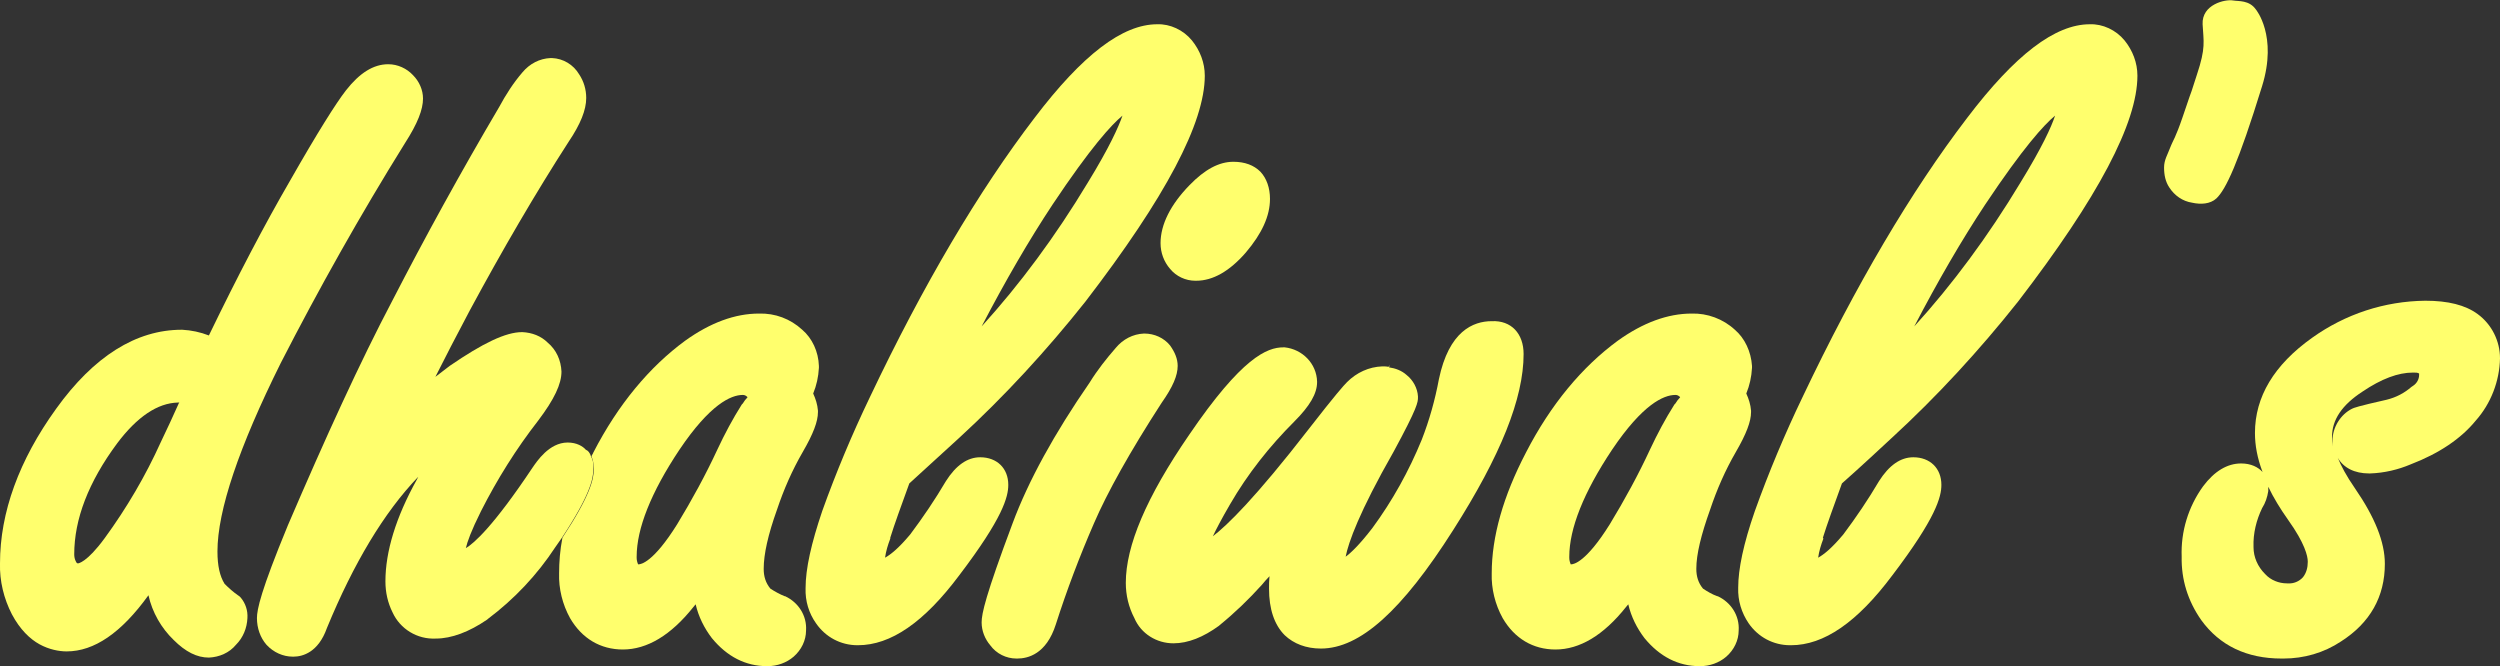
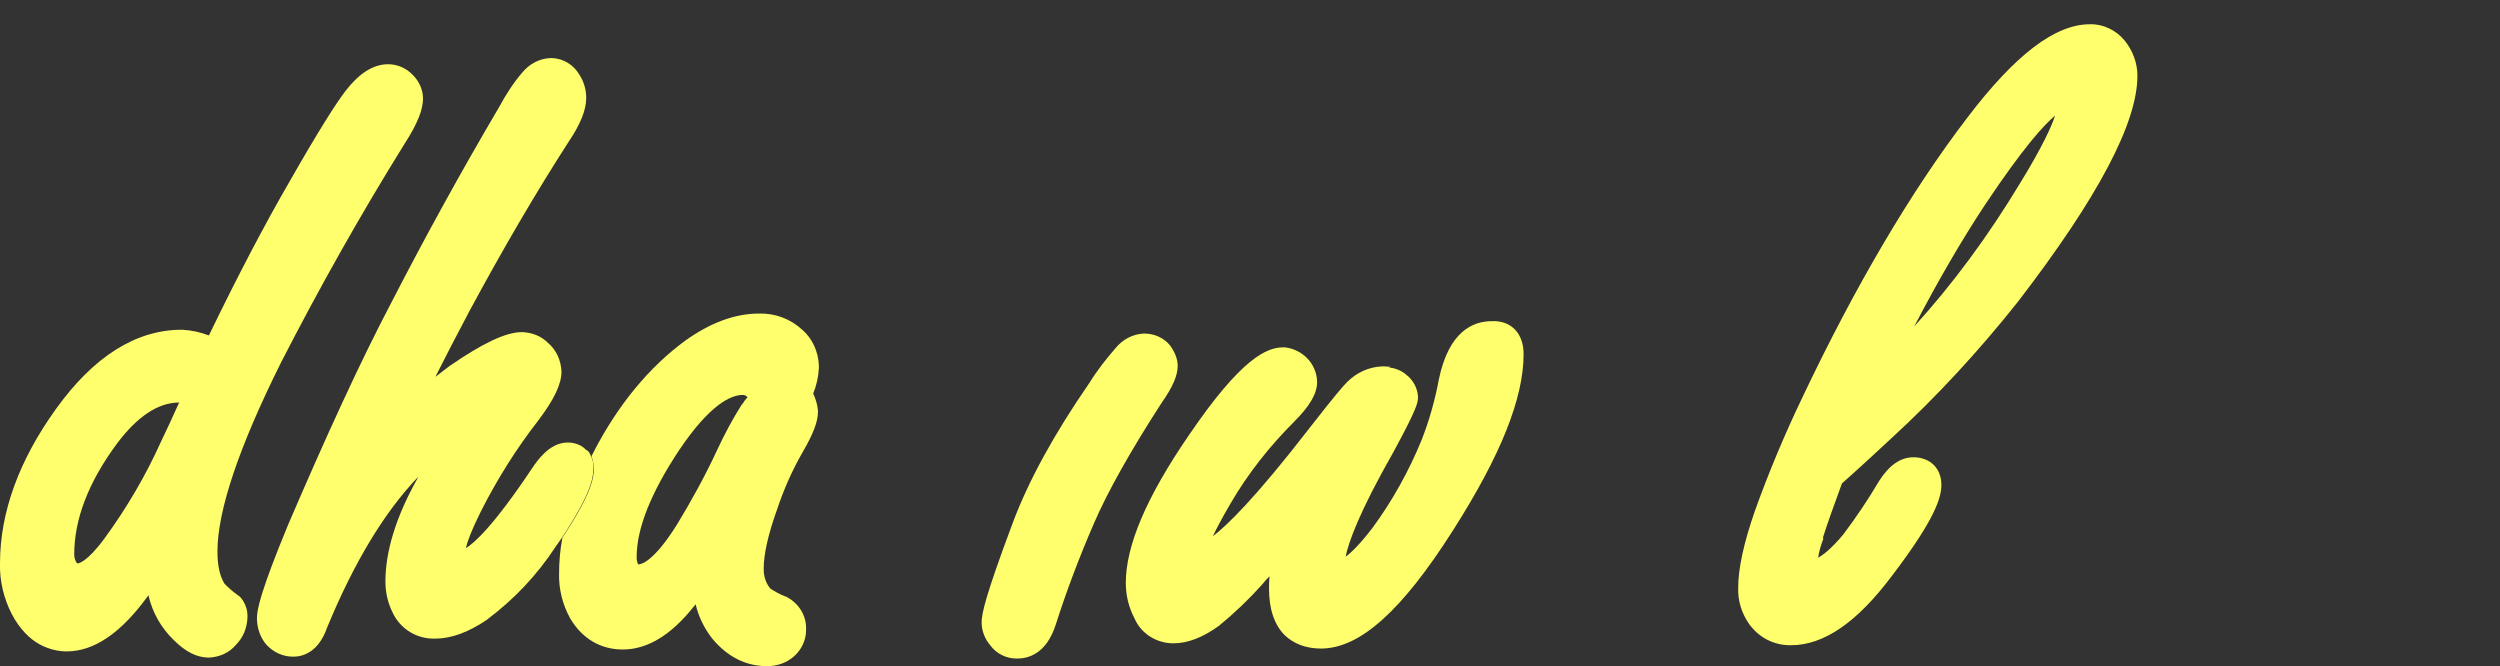
<svg xmlns="http://www.w3.org/2000/svg" version="1.1" id="logo" x="0px" y="0px" viewBox="0 0 525.4 140" style="enable-background:new 0 0 525.4 140;" xml:space="preserve">
  <rect x="0" y="0" width="525.4" height="140" fill="#333333" stroke="none" />
  <style type="text/css">
	.st0{fill:#FFFF6D;}
</style>
  <g>
    <g id="Pfad_2">
      <path class="st0" d="M86.8,15.8c-1.3-1.4-3.2-2.3-5.2-2.3c-3.1,0-6,1.8-8.9,5.5c-2.1,2.7-6,8.9-11.7,18.9    c-5.4,9.3-11.1,20.2-17.1,32.6c-1.8-0.7-3.7-1.1-5.6-1.2h-0.1c-9.6,0-18.5,5.6-26.4,16.6C4,96.7,0,107.7,0,118.4    c-0.1,3.7,0.8,7.4,2.5,10.7c1.7,3.2,3.8,5.2,5.8,6.3s4.1,1.5,5.7,1.5c5.8,0,11.5-3.9,17.2-11.8c0.8,3.6,2.7,6.9,5.3,9.4    c2.5,2.5,4.9,3.7,7.4,3.7c2.2-0.1,4.3-1,5.7-2.7c1.5-1.5,2.3-3.5,2.4-5.6c0.1-1.6-0.4-3.1-1.4-4.3l-0.3-0.3l-0.3-0.2    c-1-0.7-1.9-1.5-2.8-2.4c-1-1.6-1.5-3.8-1.5-6.8c0-8.6,4.5-21.9,13.3-39.6c8-15.6,16.7-31.1,26.1-46.2c2.7-4.2,3.8-7.1,3.8-9.4    C88.9,18.9,88.1,17.1,86.8,15.8z M37.4,84.6c0.1,0,0.2,0,0.3,0l-0.1,0.1c-1.2,2.7-2.5,5.5-3.8,8.2c-3.2,7.1-7.2,13.9-11.8,20.2    c-3.8,5.2-5.6,5.3-5.6,5.3c-0.2,0-0.3-0.1-0.4-0.3l-0.1-0.2c-0.2-0.4-0.3-0.9-0.3-1.4c0-7.4,3-15.2,9-23.3    C28.8,87.6,33.1,84.7,37.4,84.6z" />
    </g>
    <g id="Pfad_6">
      <path class="st0" d="M172.1,76.9c-0.1-3-1.4-5.8-3.5-7.6c-2.5-2.3-5.7-3.5-9.1-3.4c-5,0-10.2,1.9-15.5,5.7    c-7.5,5.5-14.1,13.4-19.3,23.5c-0.1,0.3-0.3,0.5-0.4,0.8c0.3,0.7,0.5,1.6,0.5,2.7c0,2.1-0.8,5.6-6.6,14.4    c-0.5,2.6-0.7,5.1-0.7,7.5c-0.1,3.2,0.7,6.5,2.3,9.4c2.5,4.3,6.4,6.6,11.1,6.6c5.1,0,10.1-3,14.8-8.9c0.2-0.2,0.3-0.4,0.5-0.6    c0.6,2.6,1.8,5,3.4,7.1c3.2,3.9,7.1,5.9,11.6,5.9h0.1c2,0,4-0.7,5.5-2c1.6-1.4,2.6-3.4,2.6-5.5c0.2-3.1-1.6-5.9-4.4-7.2h-0.1    c-1-0.4-2.1-1-3-1.6c-1-1.2-1.4-2.6-1.4-4.1v-0.1c0-3,0.9-7.1,2.8-12.4c1.4-4.2,3.2-8.3,5.4-12.1s3.2-6.4,3.2-8.4v-0.3    c-0.1-1.3-0.5-2.5-1-3.6c0.7-1.7,1.1-3.5,1.2-5.4L172.1,76.9L172.1,76.9z M156.1,84.8l-0.2,0.2c-1.9,3-3.6,6.2-5.1,9.4    c-2.5,5.4-5.4,10.7-8.5,15.8c-5,8-7.6,8.4-8.1,8.4h-0.1c-0.2-0.5-0.3-0.9-0.3-1.4V117c0-5.9,3-13.5,9-22.5    C149.2,85,153.6,83,156.1,83c0.3,0,0.6,0.1,0.8,0.3c0.1,0,0.1,0.1,0.2,0.2C156.7,83.9,156.4,84.3,156.1,84.8z" />
      <path class="st0" d="M118.1,113c-0.4,0.6-0.9,1.3-1.4,2c-3.8,5.8-8.6,10.9-14.2,15.1l-0.1,0.1c-3.8,2.6-7.5,4-10.8,4    c-3.9,0.2-7.5-2-9.1-5.5c-1-2-1.5-4.2-1.5-6.5c0-6.3,2.2-13.5,6.6-21.4c0.1-0.2,0.2-0.4,0.3-0.6c-7.2,7.5-13.6,18.2-19.2,31.8    c-1.8,5.1-5.1,6-7,6c-0.1,0-0.1,0-0.2,0c-2,0-4-0.9-5.4-2.4l-0.1-0.1c-1.3-1.5-2-3.5-2-5.6c0-1.8,0.8-5.7,6.5-19.5    C68.4,92,75.7,76,82.5,63.1c6.7-13,14.2-26.7,22.4-40.6c1.4-2.6,3-5.1,4.9-7.3c1.5-1.8,3.6-2.9,5.9-3h0.3c2.4,0.1,4.5,1.4,5.7,3.4    c1,1.5,1.5,3.2,1.5,5c0,2.5-1.2,5.5-3.7,9.2c-6.9,10.7-13.9,22.7-20.8,35.5c-2.8,5.3-5.2,9.9-7.2,13.9c1-0.8,2-1.5,3-2.3    c7-4.8,11.8-7.1,15.2-7.1h0.1c2,0.1,3.9,0.8,5.3,2.2c1.8,1.5,2.8,3.7,2.9,6.1c0,2.6-1.5,5.8-4.9,10.3c-4.6,5.9-8.6,12.3-12,19    c-2.1,4.2-2.9,6.5-3.2,7.8c1.7-1,5.8-4.6,14-16.9c0.9-1.3,3.5-5.3,7.4-5.3c1.9,0,3.2,0.8,3.8,1.5c0.5,0.2,0.9,0.7,1.1,1.4    c0.4,0.7,0.6,1.6,0.5,2.7C124.7,100.7,123.9,104.2,118.1,113z" />
    </g>
    <g id="Pfad_8">
-       <path class="st0" d="M187.1,113c0.9-2.9,2.3-6.7,4-11.4c4.3-3.9,7.8-7.1,10.4-9.5c9.6-8.8,18.5-18.5,26.6-28.7    c16.9-22,25.1-37.6,25.1-47.5c0-2.7-1-5.3-2.7-7.4c-1.8-2.2-4.6-3.5-7.3-3.4c-7.3,0-15.7,6.4-25.8,19.7    c-11.7,15.3-23.4,35.1-34.6,58.7c-3.7,7.7-7.1,15.8-10,23.9c-2.3,6.8-3.5,12.1-3.5,16.2c-0.1,2.7,0.7,5.3,2.2,7.4    c2,2.9,5.2,4.6,8.7,4.6h0.1c6.9,0,13.9-4.8,21.3-14.7c9.2-12.1,10.3-16.5,10.3-19c0-3.5-2.4-5.8-5.9-5.8c-2.7,0-5.1,1.7-7.2,5    c-2.3,3.9-4.8,7.6-7.5,11.2c-2.5,3-4.2,4.3-5.3,4.9c0.2-1.4,0.6-2.7,1.1-4L187.1,113z M221.2,43c8-12,12.4-16.8,14.7-18.7    c-0.8,2.3-2.7,6.6-7.3,14.1c-6.8,11.3-14.3,21.4-22.3,30.2C211.3,59,216.3,50.4,221.2,43L221.2,43z" />
-     </g>
+       </g>
    <g id="Pfad_9">
-       <path class="st0" d="M266.9,41.8c0,3.6-1.7,7.3-5.1,11.3c-3.4,3.9-6.9,5.9-10.4,5.9h-0.2c-2,0-4-0.9-5.3-2.5c-1.3-1.5-2-3.4-2-5.4    c0-3.9,2.1-8.1,6.1-12.2c3.2-3.3,6.2-4.9,9.2-4.9c2.4,0,4.3,0.7,5.7,2.1C266.2,37.5,266.9,39.5,266.9,41.8z" />
-     </g>
+       </g>
    <g id="Pfad_10">
      <path class="st0" d="M247.5,76.9c0,2-1,4.4-3.4,7.8c-6.6,10.2-11.4,18.8-14.2,25.3c-3,6.9-5.7,14-8,21.2c-2,6.3-5.9,7.2-8.1,7.2    c-0.1,0-0.1,0-0.2,0c-2.1,0-4.2-1-5.5-2.8c-1.1-1.3-1.8-3-1.8-4.8s0.8-5.6,6.5-20.8c3.3-8.9,8.8-18.9,16.2-29.6    c1.6-2.6,3.5-5,5.5-7.3c1.5-1.8,3.6-2.9,5.9-3h0.1c2.1,0,4.1,0.9,5.4,2.5C246.9,74,247.5,75.4,247.5,76.9z" />
    </g>
    <g id="Pfad_12">
      <path class="st0" d="M320.2,74.4c0,9.3-4.8,21.3-14.8,37c-10.8,17-19.6,24.9-27.8,24.9l0,0c-3.1,0-5.7-1-7.6-2.8    c-2.2-2.2-3.3-5.5-3.3-9.8c0-0.8,0-1.7,0.1-2.6c-0.6,0.6-1.1,1.2-1.6,1.8c-2.7,3-5.7,5.9-8.9,8.5l-0.1,0.1    c-3.3,2.4-6.5,3.7-9.6,3.7l0,0c-3.5,0-6.8-2-8.2-5.3c-1.2-2.3-1.8-4.8-1.8-7.4c0-7.8,4.3-18,13.3-31.1C261,75.1,266.3,73,269.7,73    h0.3c3.7,0.4,6.7,3.4,6.8,7.2v0.1c0,2.4-1.5,5-4.8,8.3c-5.2,5.2-9.8,11-13.5,17.4c-1.8,3.1-2.9,5.2-3.6,6.7c3-2.3,8.9-8,20.2-22.6    c5.6-7.2,7.3-9.1,8-9.8c2-2,4.6-3.2,7.4-3.3c0.4,0,0.9,0,1.3,0.1l0.3-0.4l-0.2,0.5c1.4,0.2,2.7,0.7,3.7,1.6    c1.4,1.1,2.3,2.8,2.4,4.5v0.2c0,1,0,2-5.1,11.4c-7.3,12.8-9.5,19.1-10.1,22.1c1.1-0.8,2.9-2.5,5.6-6c4.2-5.7,7.7-12,10.4-18.6    c1.6-4.1,2.8-8.4,3.6-12.7c2.1-10.1,7.2-12.2,11.1-12.2C317.6,67.3,320.2,70.1,320.2,74.4z" />
    </g>
    <g id="Pfad_14">
-       <path class="st0" d="M364.6,69.3c-2.5-2.3-5.8-3.5-9.1-3.4c-5,0-10.2,1.9-15.5,5.7c-7.5,5.5-14.1,13.4-19.3,23.5    c-4.8,9.2-7.2,17.7-7.2,25.4c-0.1,3.2,0.7,6.5,2.3,9.4c2.5,4.3,6.4,6.6,11.1,6.6c5.1,0,10.1-3,14.8-8.9c0.2-0.2,0.3-0.4,0.5-0.6    c0.6,2.6,1.8,5,3.4,7.1c3.2,3.9,7.1,5.9,11.6,5.9h0.1c2,0,4-0.7,5.5-2c1.6-1.4,2.6-3.4,2.6-5.5c0.2-3.1-1.6-5.9-4.4-7.2h-0.1    c-1.1-0.4-2.1-1-3-1.6c-1-1.2-1.4-2.6-1.4-4.1v-0.1c0-3,1-7.1,2.9-12.4c1.4-4.2,3.2-8.3,5.4-12.1c2.2-3.8,3.2-6.4,3.2-8.4v-0.3    c-0.1-1.3-0.5-2.5-1-3.6c0.7-1.7,1.1-3.5,1.2-5.4v-0.2v-0.2C368,73.9,366.7,71.1,364.6,69.3z M346.8,94.4    c-2.5,5.4-5.4,10.7-8.5,15.8c-5,8-7.6,8.4-8.1,8.4h-0.1c-0.2-0.5-0.3-0.9-0.3-1.4V117c0-5.9,3-13.5,9-22.5    C345.2,85,349.6,83,352.1,83c0.3,0,0.6,0.1,0.8,0.3c0.1,0,0.1,0.1,0.2,0.2c-0.4,0.4-0.7,0.8-1,1.3l-0.2,0.2    C350,88,348.3,91.2,346.8,94.4z" />
-     </g>
+       </g>
    <g id="Pfad_16">
      <path class="st0" d="M383.1,113c0.9-2.9,2.3-6.7,4-11.4c4.4-3.9,7.8-7.1,10.4-9.5c9.6-8.8,18.5-18.5,26.6-28.7    c16.9-22,25.1-37.6,25.1-47.5c0-2.7-1-5.3-2.7-7.4c-1.8-2.2-4.6-3.5-7.3-3.4c-7.3,0-15.7,6.4-25.8,19.7    c-11.7,15.3-23.4,35.1-34.6,58.7c-3.7,7.7-7.1,15.8-10,23.9c-2.4,6.9-3.5,12.2-3.5,16.1c-0.1,2.7,0.7,5.3,2.2,7.5    c2,2.9,5.2,4.6,8.7,4.6c0,0,0.1,0,0.2,0c6.9,0,13.9-4.8,21.3-14.7c9.2-12.1,10.3-16.5,10.3-19c0-3.5-2.4-5.8-5.9-5.8    c-2.7,0-5.1,1.7-7.2,5c-2.3,3.9-4.8,7.6-7.5,11.2c-2.5,3-4.2,4.3-5.3,4.9c0.2-1.4,0.6-2.7,1.1-4L383.1,113z M417.2,43L417.2,43    c8-12,12.4-16.8,14.7-18.7c-0.8,2.4-2.7,6.6-7.3,14.1c-6.8,11.3-14.3,21.4-22.3,30.2C407.3,59,412.3,50.4,417.2,43z" />
    </g>
    <g id="Pfad_18">
-       <path class="st0" d="M462.9,5.1c-0.2-4.2,4.8-5.3,6.4-5c1.2,0.2,3.4-0.1,4.8,1.9c0,0,4.6,5.5,1.3,16.1c-5,16.2-7.6,21.7-9.6,23.6    c-1.3,1.2-3.3,1.3-5.1,0.9c-2-0.3-3.7-1.5-4.8-3.2c-0.8-1.2-1.1-2.6-1.1-4.2c0-1.6,0.7-2.6,1.5-4.7c0.3-0.8,0.9-1.5,2.4-5.9    c1.4-4.2,1.9-5.5,1.9-5.5l1.1-3.4C463.6,10,463.1,8.8,462.9,5.1z" />
-     </g>
+       </g>
    <g id="Pfad_20">
-       <path class="st0" d="M520.7,66c-2.6-1.9-6.2-2.8-11-2.8c-8.6,0.1-16.8,2.8-23.8,7.8c-8,5.7-12,12.4-12,20c0,2.6,0.5,5.3,1.6,8.2    c-0.9-1-2.4-1.8-4.5-1.8c-2.9,0-5.6,1.6-8,4.8c-3.1,4.3-4.7,9.5-4.5,14.8c-0.1,4.8,1.3,9.3,4.1,13.3c3.9,5.4,9.6,8.1,16.9,8.1h0.4    c4.3,0,8.5-1.2,12.1-3.6c6.1-3.9,9.2-9.4,9.2-16.3c0-4.6-2.1-9.8-6.3-15.9c-1.8-2.6-2.9-4.7-3.6-6.4c1.2,2.1,3.5,3.3,6.6,3.3h0.2    c3-0.1,5.9-0.8,8.5-1.9c6-2.3,10.6-5.4,13.7-9.2c3.2-3.6,5-8.3,5.1-13.1C525.4,71.7,523.7,68.2,520.7,66z M473.6,114.9    c-0.1-2.8,0.6-5.6,1.8-8.1c0.7-1.1,1.1-2.3,1.3-3.6V103v-0.2c0-0.2,0-0.3,0-0.5c1.1,2.3,2.5,4.6,4.2,7c3.5,4.9,4.1,7.6,4.1,8.7    v0.1c0,1.2-0.3,2.3-1,3.2c-0.8,0.9-2,1.4-3.2,1.3h-0.2c-1.7,0-3.4-0.7-4.5-1.9l-0.1-0.1c-1.5-1.5-2.4-3.5-2.4-5.6L473.6,114.9    L473.6,114.9z M490.2,92.6c0,0.4,0,0.8,0.1,1.2c-0.2-0.8-0.2-1.5-0.2-2c0-3.6,2.1-6.7,6.4-9.5c4-2.7,7.5-4,10.6-4h0.2    c0.4,0,0.8,0,1.1,0.2c0,0.1,0,0.1,0,0.2v0.1c0,0.9-0.5,1.8-1.3,2.3l-0.3,0.2c-1.5,1.3-3.2,2.2-5.2,2.7c-6.2,1.4-6.9,1.7-7.3,1.9    C491.9,87.1,490.2,89.8,490.2,92.6z" />
-     </g>
+       </g>
  </g>
</svg>